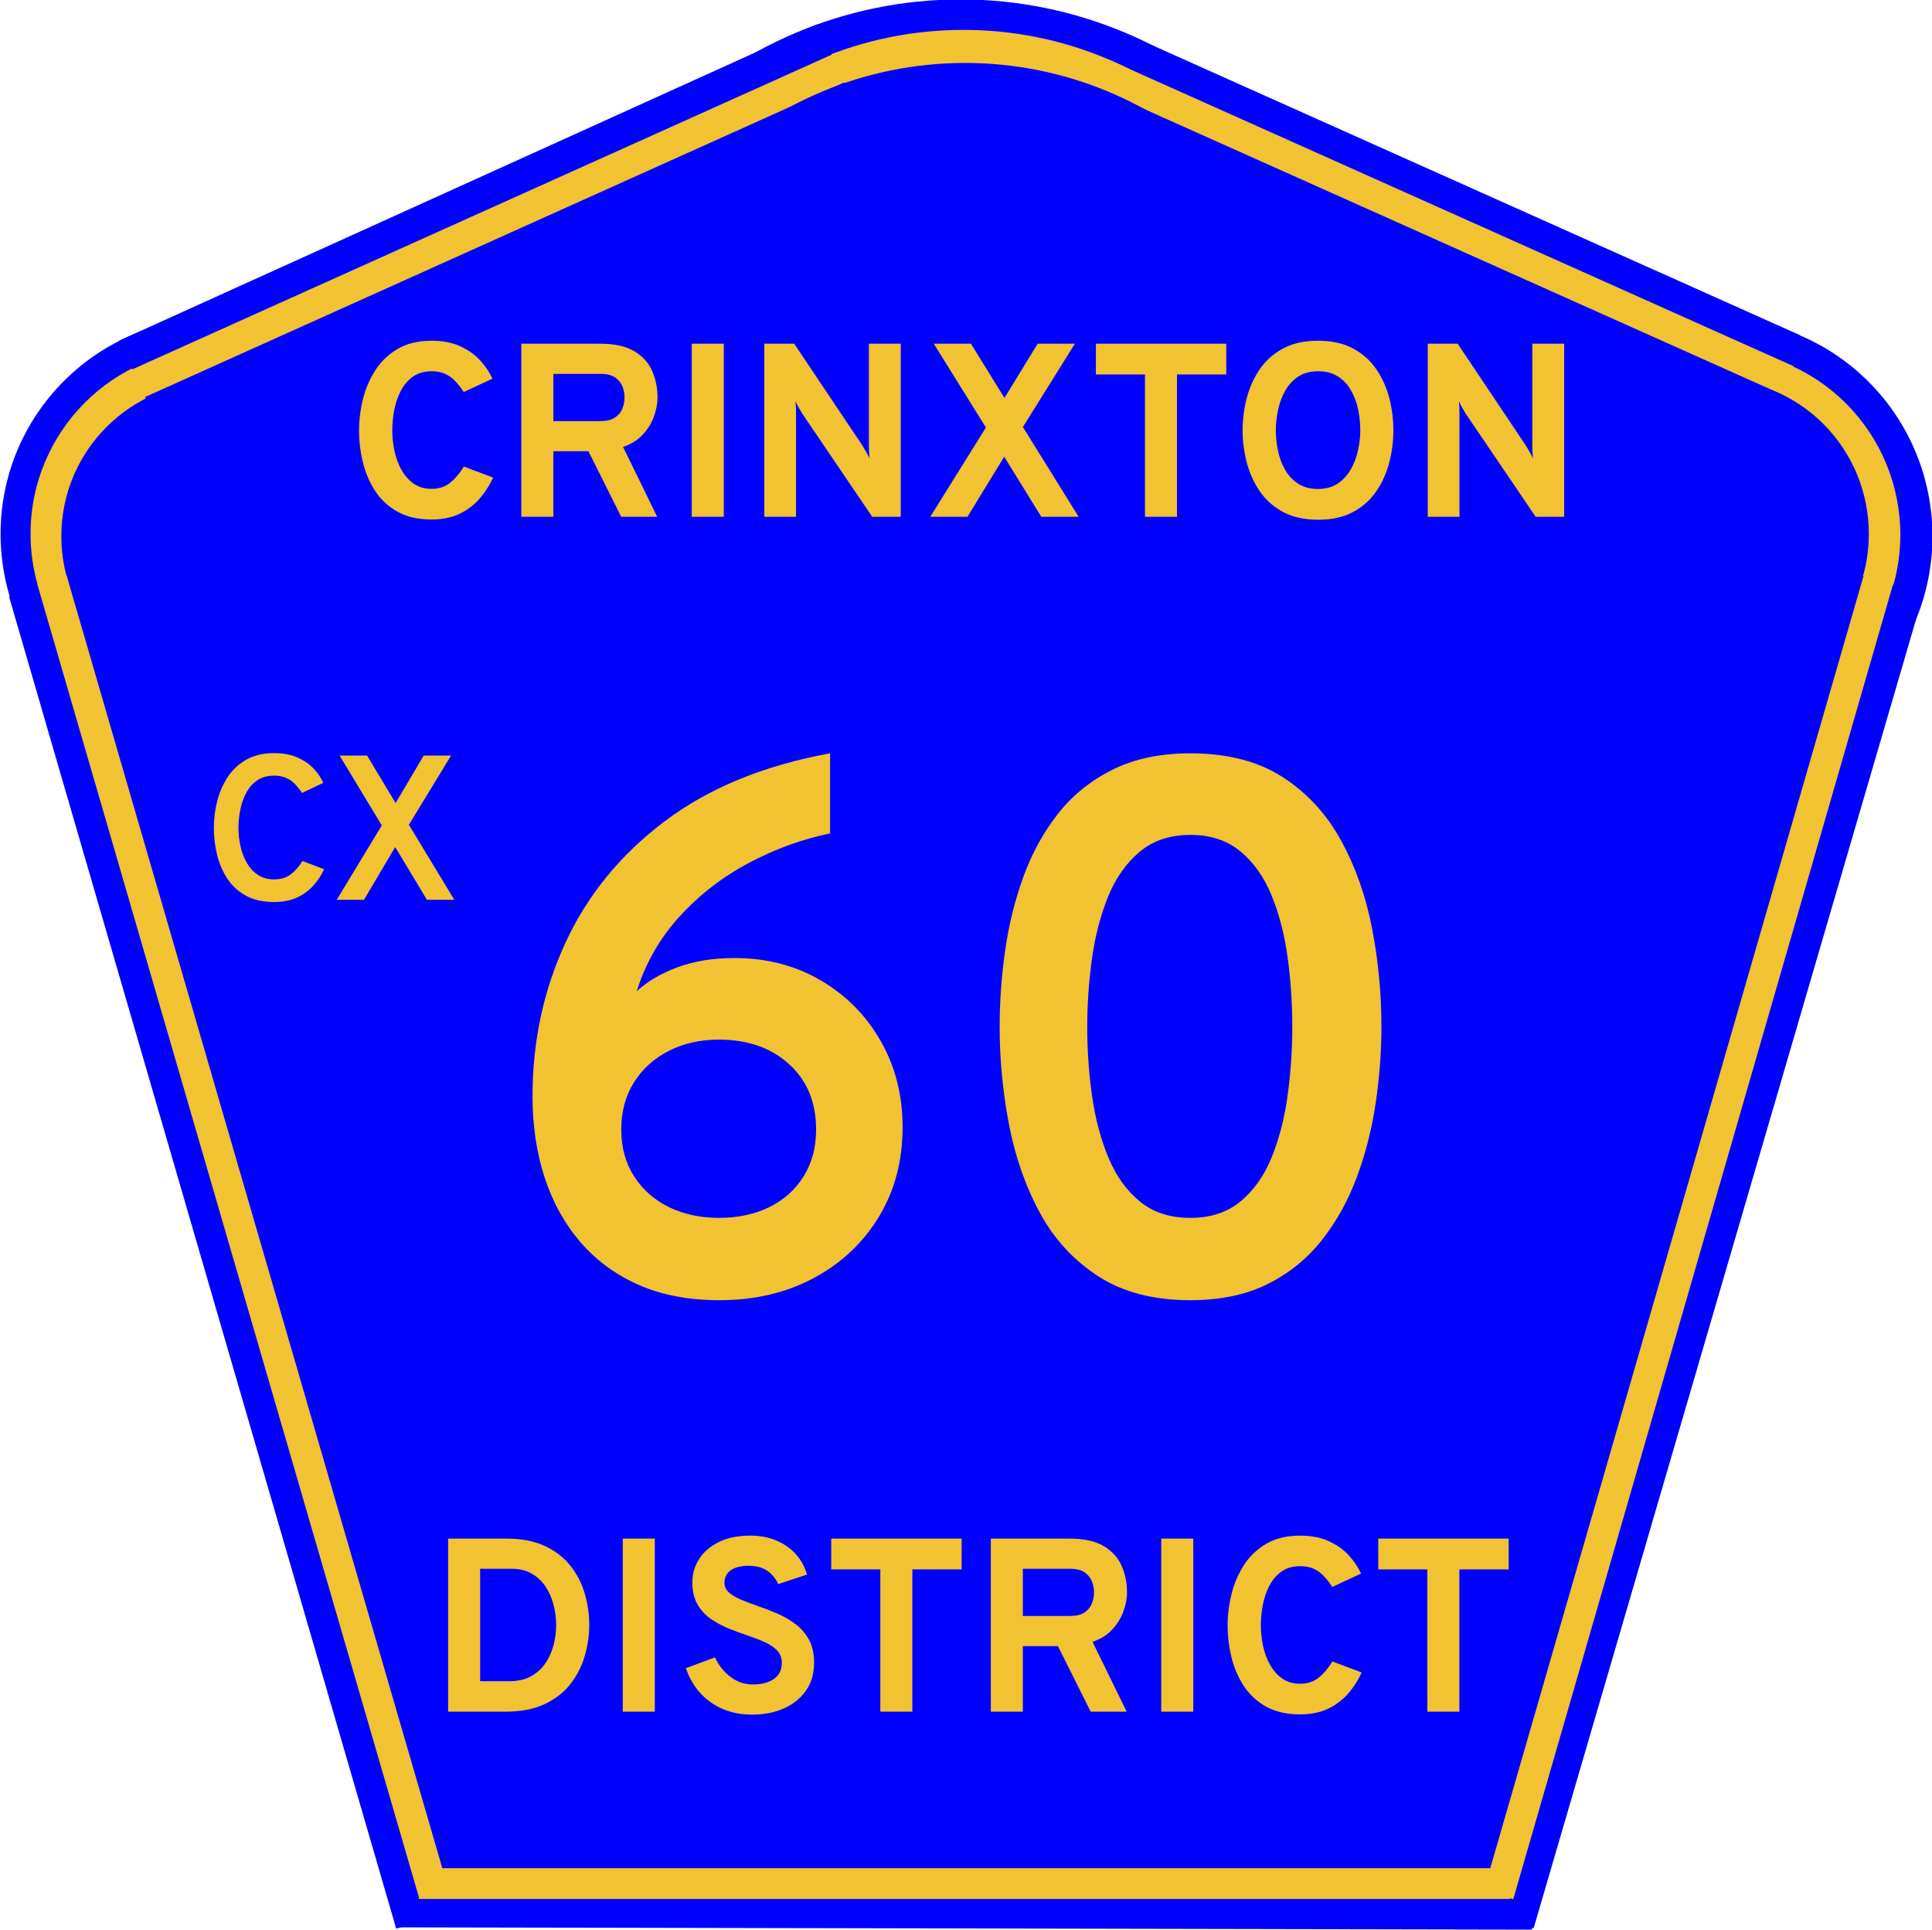
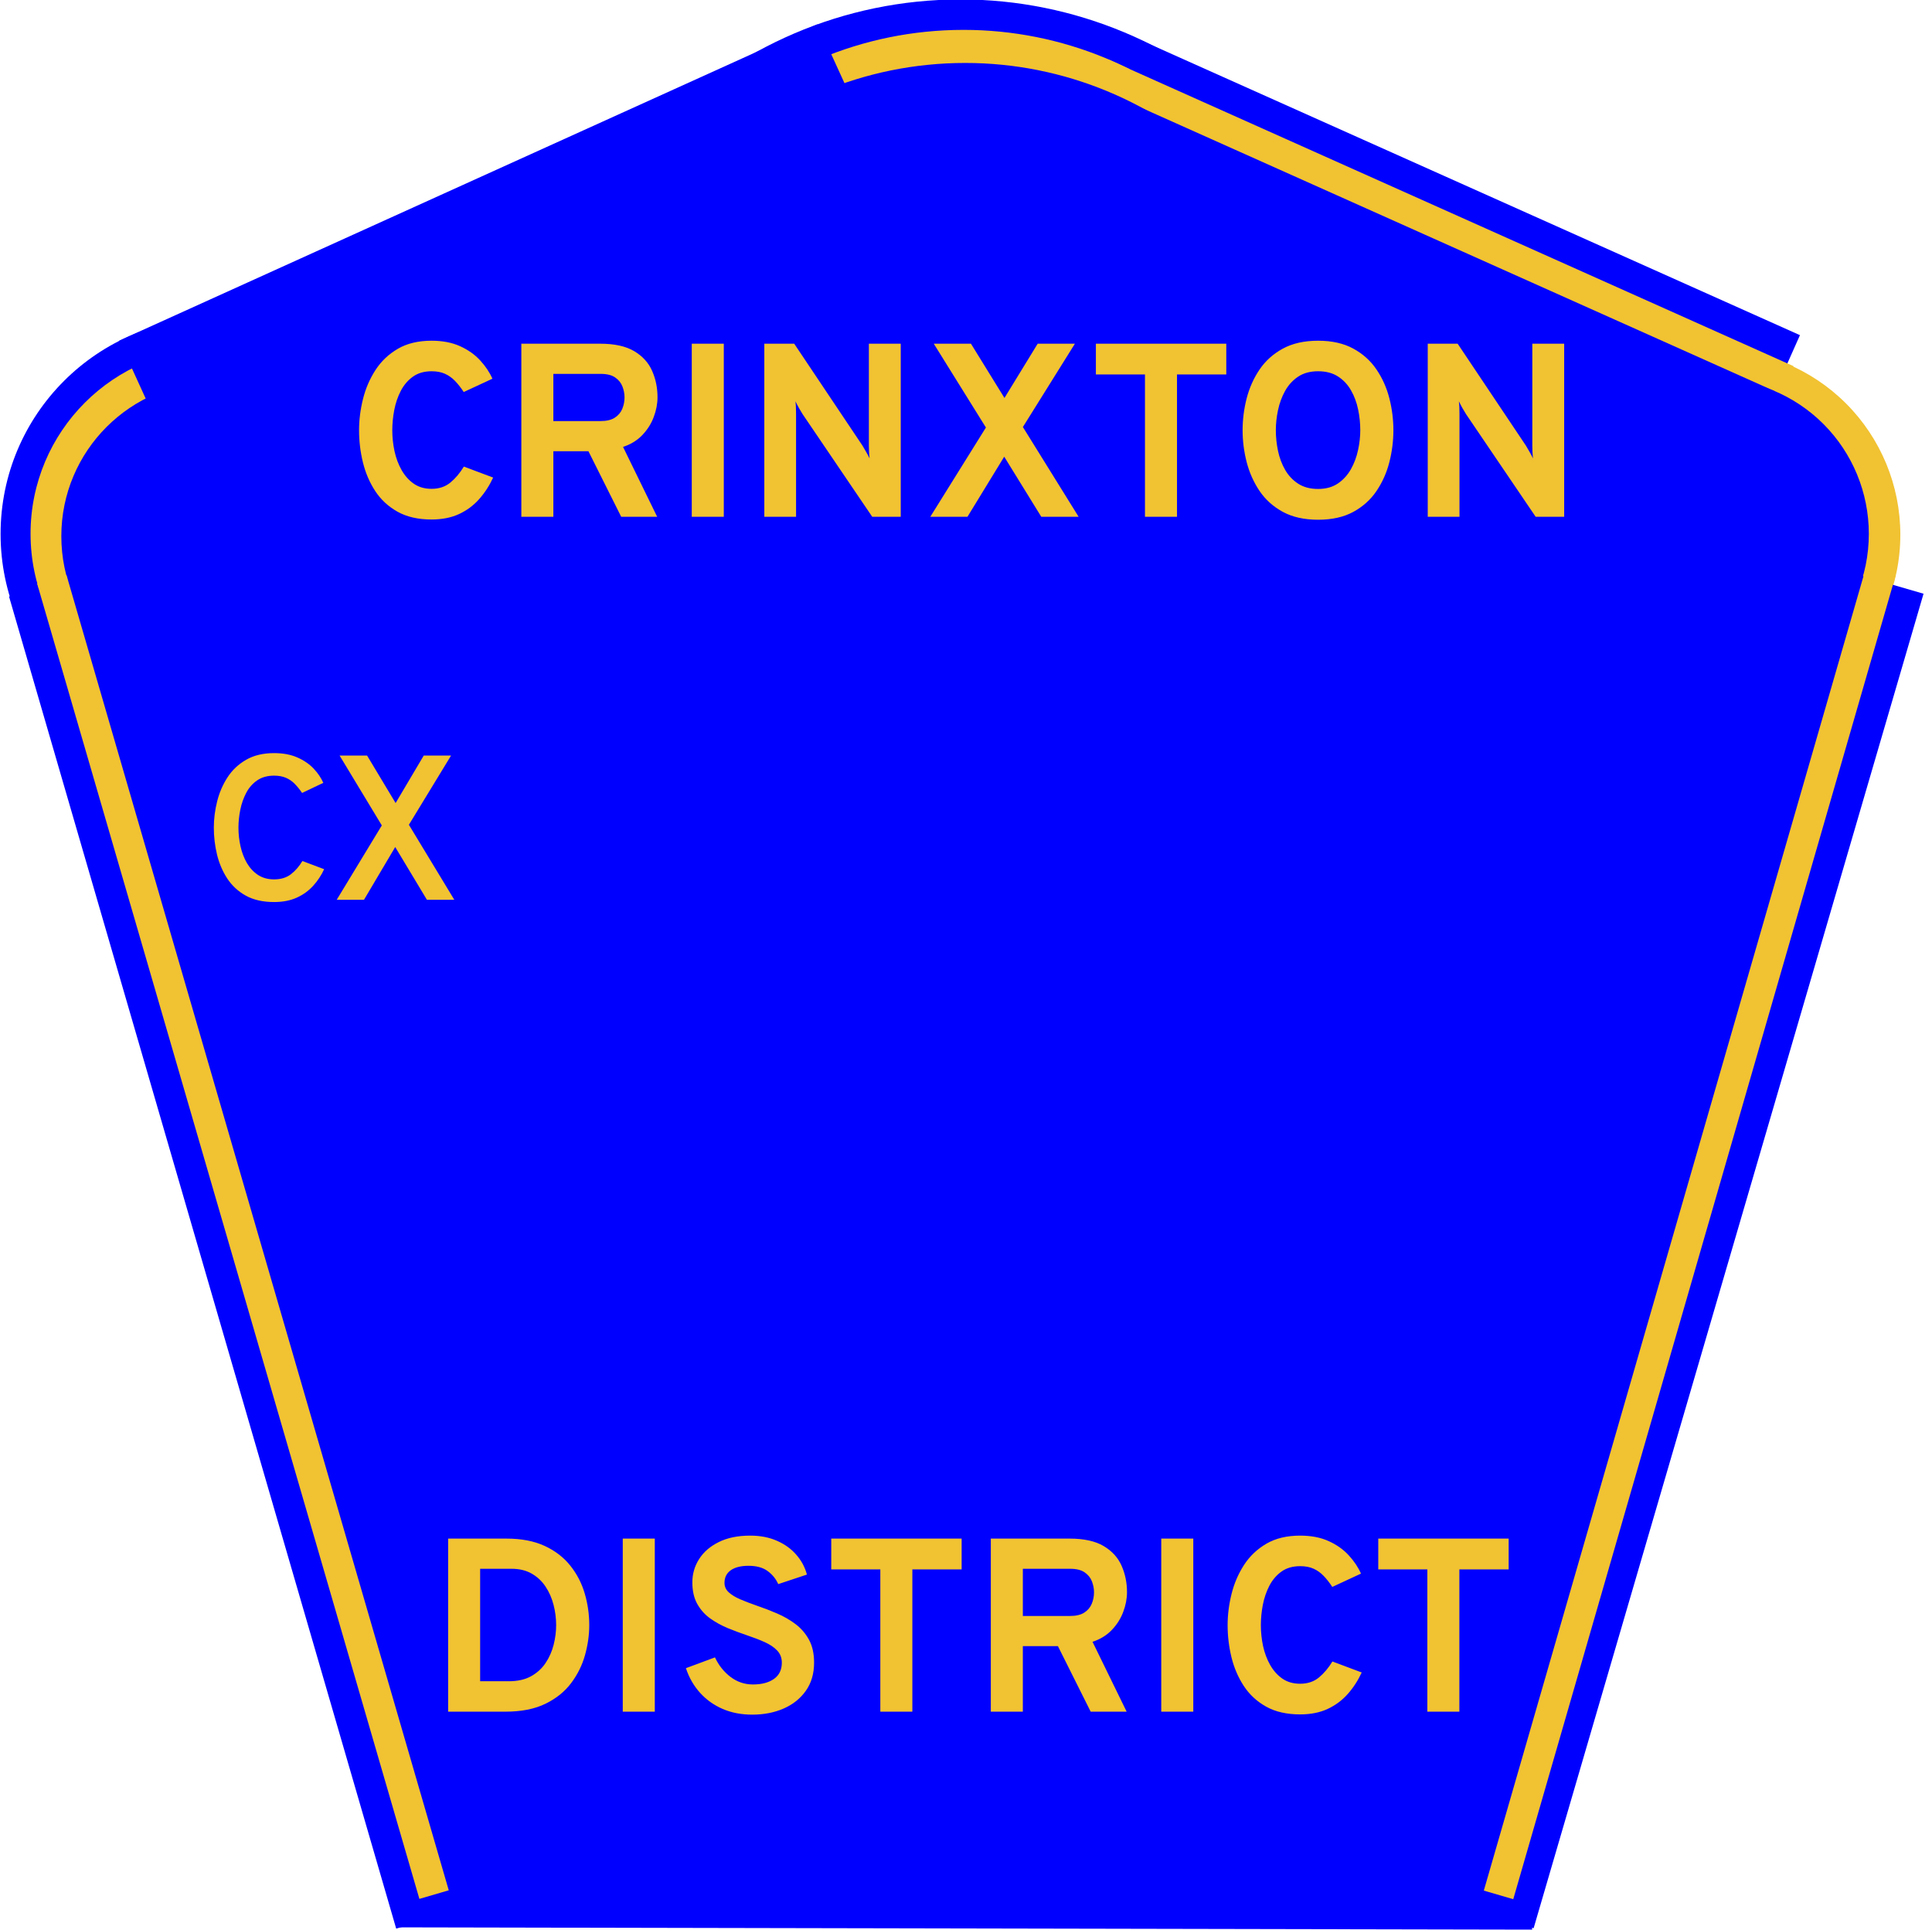
<svg xmlns="http://www.w3.org/2000/svg" version="1.1" viewBox="0.0 0.0 750.349 749.302" fill="none" stroke="none" stroke-linecap="square" stroke-miterlimit="10">
  <clipPath id="p.0">
    <path d="m0 0l750.349 0l0 749.302l-750.349 0l0 -749.302z" clip-rule="nonzero" />
  </clipPath>
  <g clip-path="url(#p.0)">
    <path fill="#000000" fill-opacity="0.0" d="m0 0l750.349 0l0 749.302l-750.349 0z" fill-rule="evenodd" />
-     <path fill="#0000ff" d="m581.579 208.181l0 0c0 -46.766 37.82 -84.677 84.472 -84.677l0 0c22.404 0 43.889 8.921 59.731 24.801c15.842 15.88 24.741 37.418 24.741 59.876l0 0c0 46.766 -37.82 84.677 -84.472 84.677l0 0c-46.653 0 -84.472 -37.911 -84.472 -84.677z" fill-rule="evenodd" />
    <path fill="#f1c232" d="m594.052 207.599l0 0c0 -39.764 32.235 -72.0 72.0 -72.0l0 0c19.096 0 37.409 7.586 50.912 21.088c13.503 13.503 21.088 31.816 21.088 50.912l0 0c0 39.764 -32.236 72.0 -72.0 72.0l0 0c-39.765 0 -72.0 -32.236 -72.0 -72.0z" fill-rule="evenodd" />
    <path fill="#0000ff" d="m207.054 167.781l0 0c0 -92.784 74.356 -168.0 166.079 -168.0l0 0c44.047 0 86.29 17.7 117.435 49.206c31.146 31.506 48.643 74.238 48.643 118.794l0 0c0 92.784 -74.356 168.0 -166.079 168.0l0 0c-91.723 0 -166.079 -75.216 -166.079 -168.0z" fill-rule="evenodd" />
    <path fill="#0000ff" d="m0.226 207.347l0 0c0 -46.392 37.608 -84.0 84.0 -84.0l0 0c22.278 0 43.644 8.85 59.397 24.603c15.753 15.753 24.603 37.119 24.603 59.397l0 0c0 46.392 -37.608 84.0 -84.0 84.0l0 0c-46.392 0 -84.0 -37.608 -84.0 -84.0z" fill-rule="evenodd" />
    <path fill="#f1c232" d="m11.866 207.274l0 0c0 -39.764 32.236 -72.0 72.0 -72.0l0 0c19.096 0 37.409 7.586 50.912 21.088c13.503 13.503 21.088 31.816 21.088 50.912l0 0c0 39.764 -32.235 72.0 -72 72.0l0 0c-39.765 0 -72.0 -32.236 -72.0 -72.0z" fill-rule="evenodd" />
    <path fill="#0000ff" d="m23.819 208.212l0 0c0 -33.137 26.863 -60.0 60 -60.0l0 0c15.913 0 31.174 6.321 42.426 17.574c11.252 11.252 17.574 26.513 17.574 42.426l0 0c0 33.137 -26.863 60.0 -60.0 60.0l0 0c-33.137 0 -60 -26.863 -60 -60.0z" fill-rule="evenodd" />
    <path fill="#0000ff" d="m153.936 641.394l441.102 0.882l0 107.024l-441.102 -0.882z" fill-rule="evenodd" />
    <path fill="#f1c232" d="m230.259 155.599l0 0c0 -79.529 64.471 -144.0 144 -144.0l0 0c38.191 0 74.818 15.171 101.823 42.177c27.005 27.005 42.177 63.632 42.177 101.823l0 0c0 79.529 -64.471 144 -144.0 144l0 0c-79.529 0 -144 -64.471 -144 -144z" fill-rule="evenodd" />
    <path fill="#000000" d="m368.631 153.237q1.0 0 1.969 0.531q0.969 0.516 1.5 1.484q0.531 0.969 0.531 2.0q0 1.672 -1.172 2.844q-1.172 1.172 -2.828 1.172q-1.672 0 -2.844 -1.172q-1.172 -1.172 -1.172 -2.844q0 -1.047 0.531 -2.0q0.547 -0.969 1.5 -1.484q0.969 -0.531 1.984 -0.531z" fill-rule="nonzero" />
    <path fill="#0000ff" d="m46.321 132.272l271.213 -122.866l156.189 342.394l-271.213 122.866z" fill-rule="evenodd" />
-     <path fill="#f1c232" d="m51.164 143.521l273.323 -122.961l4.913 10.772l-273.323 122.961z" fill-rule="evenodd" />
    <path fill="#0000ff" d="m443.569 15.817l255.496 114.331l-157.921 355.055l-255.496 -114.331z" fill-rule="evenodd" />
    <path fill="#f1c232" d="m430.251 23.029l266.299 119.15l-4.819 10.835l-266.299 -119.15z" fill-rule="evenodd" />
    <path fill="#0000ff" d="m605.815 207.277l0 0c0 -33.25 26.863 -60.205 60.0 -60.205l0 0c15.913 0 31.174 6.343 42.426 17.634c11.252 11.291 17.574 26.604 17.574 42.571l0 0c0 33.25 -26.863 60.205 -60.0 60.205l0 0c-33.137 0 -60.0 -26.955 -60.0 -60.205z" fill-rule="evenodd" />
    <path fill="#0000ff" d="m277.647 656.532l151.433 -518.205l317.984 92.22l-151.433 518.205z" fill-rule="evenodd" />
    <path fill="#f1c232" d="m576.284 734.148l148.567 -514.268l11.433 3.339l-148.567 514.268z" fill-rule="evenodd" />
    <path fill="#0000ff" d="m353.558 129.157l150.362 517.26l-350.047 102.488l-150.362 -517.26z" fill-rule="evenodd" />
    <path fill="#f1c232" d="m25.812 223.259l148.472 510.772l-11.402 3.339l-148.472 -510.772z" fill-rule="evenodd" />
-     <path fill="#f1c232" d="m162.736 725.455l423.717 0l0 11.937l-423.717 0z" fill-rule="evenodd" />
    <path fill="#0000ff" d="m230.903 168.446l0 0c0 -79.529 64.471 -144.0 144 -144.0l0 0c38.191 0 74.818 15.171 101.823 42.177c27.005 27.005 42.177 63.632 42.177 101.823l0 0c0 79.529 -64.471 144.0 -144 144.0l0 0c-79.529 0 -144 -64.471 -144 -144.0z" fill-rule="evenodd" />
    <path fill="#000000" fill-opacity="0.0" d="m125.075 99.505l501.417 0l0 135.748l-501.417 0z" fill-rule="evenodd" />
    <path fill="#f1c232" d="m167.622 201.728q-7.812 0 -13.219 -3.016q-5.406 -3.031 -8.688 -8.047q-3.281 -5.031 -4.781 -11.172q-1.484 -6.141 -1.484 -12.422q0 -5.953 1.516 -12.078q1.516 -6.125 4.844 -11.281q3.344 -5.156 8.719 -8.281q5.375 -3.125 13.094 -3.125q6.391 0 11.094 2.141q4.703 2.141 7.797 5.531q3.094 3.375 4.734 7.078l-11.141 5.172q-1.625 -2.484 -3.359 -4.281q-1.734 -1.812 -3.922 -2.797q-2.172 -0.984 -5.203 -0.984q-4.312 0 -7.25 2.094q-2.922 2.094 -4.703 5.5q-1.766 3.406 -2.547 7.438q-0.766 4.031 -0.766 7.875q0 4.078 0.859 8.109q0.875 4.031 2.75 7.344q1.875 3.312 4.75 5.312q2.875 1.984 6.906 1.984q4.328 0 7.281 -2.422q2.953 -2.438 5.25 -6.219l11.375 4.266q-2.156 4.656 -5.422 8.359q-3.266 3.688 -7.828 5.812q-4.562 2.109 -10.656 2.109zm34.854 -1.062l0 -67.203l30.578 0q8.391 0 13.266 2.906q4.875 2.906 6.953 7.656q2.094 4.75 2.094 10.219q0 3.797 -1.469 7.688q-1.453 3.891 -4.438 7.016q-2.969 3.109 -7.484 4.594l13.25 27.125l-13.969 0l-12.719 -25.438l-13.625 0l0 25.438l-12.438 0zm12.438 -37.156l18.328 0q3.5 0 5.531 -1.312q2.047 -1.328 2.906 -3.438q0.875 -2.109 0.875 -4.469q0 -2.109 -0.812 -4.219q-0.812 -2.109 -2.828 -3.5q-2.016 -1.391 -5.672 -1.391l-18.328 0l0 18.328zm53.755 37.156l0 -67.203l12.438 0l0 67.203l-12.438 0zm28.176 0l0 -67.203l11.609 0l26.5 39.562q0.531 0.859 1.359 2.328q0.844 1.453 1.422 2.656q-0.141 -1.062 -0.219 -2.562q-0.062 -1.516 -0.062 -2.422l0 -39.562l12.375 0l0 67.203l-11.078 0l-27.031 -39.844q-0.531 -0.812 -1.375 -2.297q-0.828 -1.484 -1.406 -2.688q0.141 1.203 0.188 2.594q0.047 1.391 0.047 2.391l0 39.844l-12.328 0zm64.469 0l21.594 -34.656l-20.25 -32.547l14.438 0l13.016 21.078l12.906 -21.078l14.453 0l-20.203 32.359l21.641 34.844l-14.5 0l-14.391 -23.328l-14.266 23.328l-14.438 0zm83.37 0l0 -55.25l-19.062 0l0 -11.953l50.641 0l0 11.953l-19.141 0l0 55.25l-12.438 0zm67.247 1.156q-8.062 0 -13.688 -3.047q-5.609 -3.047 -9.047 -8.109q-3.422 -5.078 -5.016 -11.219q-1.578 -6.141 -1.578 -12.375q0 -6.25 1.578 -12.391q1.594 -6.141 5.016 -11.203q3.438 -5.062 9.047 -8.109q5.625 -3.062 13.688 -3.062q8.062 0 13.656 3.062q5.594 3.047 9.016 8.109q3.438 5.062 5.0 11.203q1.562 6.141 1.562 12.391q0 6.234 -1.562 12.375q-1.562 6.141 -5.0 11.219q-3.422 5.062 -9.016 8.109q-5.594 3.047 -13.656 3.047zm0 -11.953q4.516 0 7.656 -2.109q3.141 -2.125 5.062 -5.531q1.922 -3.406 2.781 -7.406q0.875 -4.016 0.875 -7.75q0 -4.031 -0.844 -8.094q-0.844 -4.062 -2.75 -7.391q-1.891 -3.344 -5.031 -5.375q-3.141 -2.047 -7.75 -2.047q-4.656 0 -7.797 2.125q-3.141 2.109 -5.047 5.547q-1.891 3.422 -2.734 7.438q-0.844 4.0 -0.844 7.797q0 3.984 0.844 8.016q0.844 4.031 2.781 7.391q1.953 3.359 5.094 5.375q3.141 2.016 7.703 2.016z" fill-rule="nonzero" />
    <path fill="#f1c232" d="m554.508 200.665l0 -67.203l11.609 0l26.5 39.562q0.531 0.859 1.359 2.328q0.844 1.453 1.422 2.656q-0.141 -1.062 -0.219 -2.562q-0.062 -1.516 -0.062 -2.422l0 -39.562l12.375 0l0 67.203l-11.078 0l-27.031 -39.844q-0.531 -0.812 -1.375 -2.297q-0.828 -1.484 -1.406 -2.688q0.141 1.203 0.188 2.594q0.047 1.391 0.047 2.391l0 39.844l-12.328 0z" fill-rule="nonzero" />
    <path fill="#000000" fill-opacity="0.0" d="m157.075 563.505l501.417 0l0 135.748l-501.417 0z" fill-rule="evenodd" />
    <path fill="#f1c232" d="m174.043 664.665l0 -67.203l22.656 0q8.734 0 14.875 2.859q6.141 2.859 9.953 7.688q3.828 4.812 5.578 10.797q1.75 5.969 1.75 12.266q0 5.75 -1.656 11.656q-1.656 5.906 -5.406 10.875q-3.734 4.969 -10.0 8.016q-6.266 3.047 -15.484 3.047l-22.266 0zm12.438 -11.812l11.125 0q5.141 0 8.641 -1.938q3.516 -1.953 5.641 -5.141q2.141 -3.188 3.125 -7.047q0.984 -3.875 0.984 -7.656q0 -4.031 -1.016 -7.922q-1.0 -3.891 -3.109 -7.062q-2.109 -3.172 -5.375 -5.031q-3.266 -1.875 -7.828 -1.875l-12.188 0l0 43.672zm55.387 11.812l0 -67.203l12.438 0l0 67.203l-12.438 0zm50.259 1.156q-6.297 0 -11.438 -2.203q-5.125 -2.219 -8.797 -6.266q-3.672 -4.062 -5.5 -9.578l11.281 -4.188q2.156 4.609 6.016 7.562q3.875 2.953 8.719 2.953q5.141 0 8.188 -2.156q3.047 -2.156 3.047 -6.297q0 -2.828 -1.797 -4.719q-1.797 -1.891 -4.844 -3.266q-3.047 -1.375 -6.891 -2.656q-3.703 -1.25 -7.453 -2.781q-3.734 -1.547 -6.859 -3.781q-3.109 -2.234 -5.016 -5.641q-1.891 -3.406 -1.891 -8.344q0 -4.953 2.641 -9.078q2.641 -4.125 7.656 -6.594q5.016 -2.484 12.172 -2.484q5.844 0 10.375 2.0q4.547 1.984 7.516 5.406q2.984 3.406 4.141 7.719l-11.141 3.703q-1.344 -3.031 -4.109 -5.062q-2.75 -2.047 -7.453 -2.047q-4.422 0 -6.875 1.734q-2.438 1.719 -2.438 4.891q0 2.156 1.656 3.672q1.656 1.516 4.453 2.719q2.812 1.188 6.359 2.438q3.984 1.344 7.938 3.047q3.969 1.703 7.203 4.156q3.25 2.453 5.219 6.078q1.969 3.625 1.969 8.844q0 6.438 -3.203 10.953q-3.188 4.516 -8.609 6.891q-5.422 2.375 -12.234 2.375zm49.773 -1.156l0 -55.25l-19.062 0l0 -11.953l50.641 0l0 11.953l-19.141 0l0 55.25l-12.438 0zm42.913 0l0 -67.203l30.578 0q8.391 0 13.266 2.906q4.875 2.906 6.953 7.656q2.094 4.75 2.094 10.219q0 3.797 -1.469 7.688q-1.453 3.891 -4.438 7.016q-2.969 3.109 -7.484 4.594l13.25 27.125l-13.969 0l-12.719 -25.438l-13.625 0l0 25.438l-12.438 0zm12.438 -37.156l18.328 0q3.5 0 5.531 -1.312q2.047 -1.328 2.906 -3.438q0.875 -2.109 0.875 -4.469q0 -2.109 -0.812 -4.219q-0.812 -2.109 -2.828 -3.5q-2.016 -1.391 -5.672 -1.391l-18.328 0l0 18.328zm53.755 37.156l0 -67.203l12.438 0l0 67.203l-12.438 0zm53.946 1.062q-7.812 0 -13.219 -3.016q-5.406 -3.031 -8.688 -8.047q-3.281 -5.031 -4.781 -11.172q-1.484 -6.141 -1.484 -12.422q0 -5.953 1.516 -12.078q1.516 -6.125 4.844 -11.281q3.344 -5.156 8.719 -8.281q5.375 -3.125 13.094 -3.125q6.391 0 11.094 2.141q4.703 2.141 7.797 5.531q3.094 3.375 4.734 7.078l-11.141 5.172q-1.625 -2.484 -3.359 -4.281q-1.734 -1.812 -3.922 -2.797q-2.172 -0.984 -5.203 -0.984q-4.312 0 -7.25 2.094q-2.922 2.094 -4.703 5.5q-1.766 3.406 -2.547 7.438q-0.766 4.031 -0.766 7.875q0 4.078 0.859 8.109q0.875 4.031 2.75 7.344q1.875 3.312 4.75 5.312q2.875 1.984 6.906 1.984q4.328 0 7.281 -2.422q2.953 -2.438 5.25 -6.219l11.375 4.266q-2.156 4.656 -5.422 8.359q-3.266 3.688 -7.828 5.812q-4.562 2.109 -10.656 2.109zm49.397 -1.062l0 -55.25l-19.062 0l0 -11.953l50.641 0l0 11.953l-19.141 0l0 55.25l-12.438 0z" fill-rule="nonzero" />
    <path fill="#000000" fill-opacity="0.0" d="m114.471 210.774l517.323 0l0 374.898l-517.323 0z" fill-rule="evenodd" />
-     <path fill="#f1c232" d="m279.408 504.89q-17.891 0 -31.453 -6.0q-13.562 -6.016 -22.734 -16.797q-9.172 -10.781 -13.797 -25.156q-4.609 -14.375 -4.609 -31.234q0 -31.984 12.828 -59.703q12.844 -27.719 38.5 -47.078q25.672 -19.359 64.25 -26.391l0 31.094q-16.281 3.359 -31.609 11.5q-15.328 8.141 -26.844 20.766q-11.516 12.609 -16.641 29.031q6.156 -5.719 15.828 -9.312q9.688 -3.594 22.156 -3.594q18.625 0 33.438 8.656q14.812 8.656 23.312 23.547q8.516 14.875 8.516 33.5q0 19.656 -9.25 34.844q-9.234 15.172 -25.297 23.75q-16.047 8.578 -36.594 8.578zm-0.141 -31.969q11.0 0 19.5 -4.172q8.516 -4.188 13.344 -11.953q4.844 -7.781 4.844 -18.188q0 -15.844 -10.484 -25.375q-10.484 -9.531 -27.203 -9.531q-11.0 0 -19.578 4.406q-8.578 4.391 -13.5 12.234q-4.906 7.844 -4.906 18.266q0 10.406 4.984 18.188q4.984 7.766 13.562 11.953q8.578 4.172 19.438 4.172zm183.037 31.969q-21.406 0 -35.781 -9.312q-14.375 -9.312 -22.734 -24.781q-8.359 -15.469 -11.953 -34.312q-3.594 -18.859 -3.594 -37.781q0 -14.516 2.125 -29.547q2.125 -15.031 7.109 -28.734q4.984 -13.719 13.484 -24.5q8.516 -10.781 21.203 -17.078q12.688 -6.312 30.141 -6.312q21.562 0 35.859 9.234q14.297 9.234 22.734 24.719q8.438 15.469 12.031 34.25q3.594 18.766 3.594 37.969q0 14.375 -2.203 29.422q-2.203 15.031 -7.266 28.75q-5.062 13.703 -13.578 24.562q-8.5 10.844 -21.109 17.156q-12.609 6.297 -30.062 6.297zm0 -31.969q11.875 0 19.641 -6.516q7.781 -6.531 12.109 -17.391q4.328 -10.859 6.078 -23.984q1.766 -13.125 1.766 -26.328q0 -13.781 -1.828 -27.047q-1.828 -13.281 -6.234 -23.984q-4.391 -10.703 -12.094 -17.078q-7.703 -6.391 -19.438 -6.391q-11.875 0 -19.734 6.609q-7.844 6.594 -12.25 17.453q-4.391 10.844 -6.234 24.047q-1.828 13.203 -1.828 26.391q0 13.797 1.906 27.078q1.922 13.266 6.391 23.906q4.469 10.625 12.234 16.938q7.781 6.297 19.516 6.297z" fill-rule="nonzero" />
    <path fill="#000000" fill-opacity="0.0" d="m-28.49 263.6l314.961 0l0 116.346l-314.961 0z" fill-rule="evenodd" />
    <path fill="#f1c232" d="m106.454 350.275q-6.484 0 -10.969 -2.469q-4.469 -2.484 -7.219 -6.656q-2.734 -4.188 -3.984 -9.328q-1.234 -5.141 -1.234 -10.422q0 -5.078 1.281 -10.188q1.281 -5.125 4.031 -9.359q2.766 -4.25 7.25 -6.828q4.484 -2.578 10.844 -2.578q5.234 0 9.031 1.688q3.812 1.672 6.312 4.312q2.5 2.641 3.766 5.547l-8.234 3.922q-1.359 -2.0 -2.844 -3.516q-1.469 -1.516 -3.422 -2.359q-1.938 -0.844 -4.609 -0.844q-3.891 0 -6.578 1.844q-2.672 1.844 -4.25 4.844q-1.578 3.0 -2.297 6.547q-0.719 3.531 -0.719 6.969q0 3.641 0.797 7.219q0.797 3.578 2.469 6.484q1.688 2.891 4.312 4.641q2.625 1.734 6.266 1.734q3.922 0 6.5 -1.969q2.578 -1.984 4.5 -5.156l8.438 3.172q-1.688 3.641 -4.328 6.516q-2.625 2.875 -6.375 4.562q-3.734 1.672 -8.734 1.672zm24.318 -0.875l17.516 -28.875l-16.391 -27.125l10.672 0l11.078 18.438l10.922 -18.438l10.609 0l-16.375 26.875l17.641 29.125l-10.641 0l-12.312 -20.484l-12.125 20.484l-10.594 0z" fill-rule="nonzero" />
  </g>
</svg>